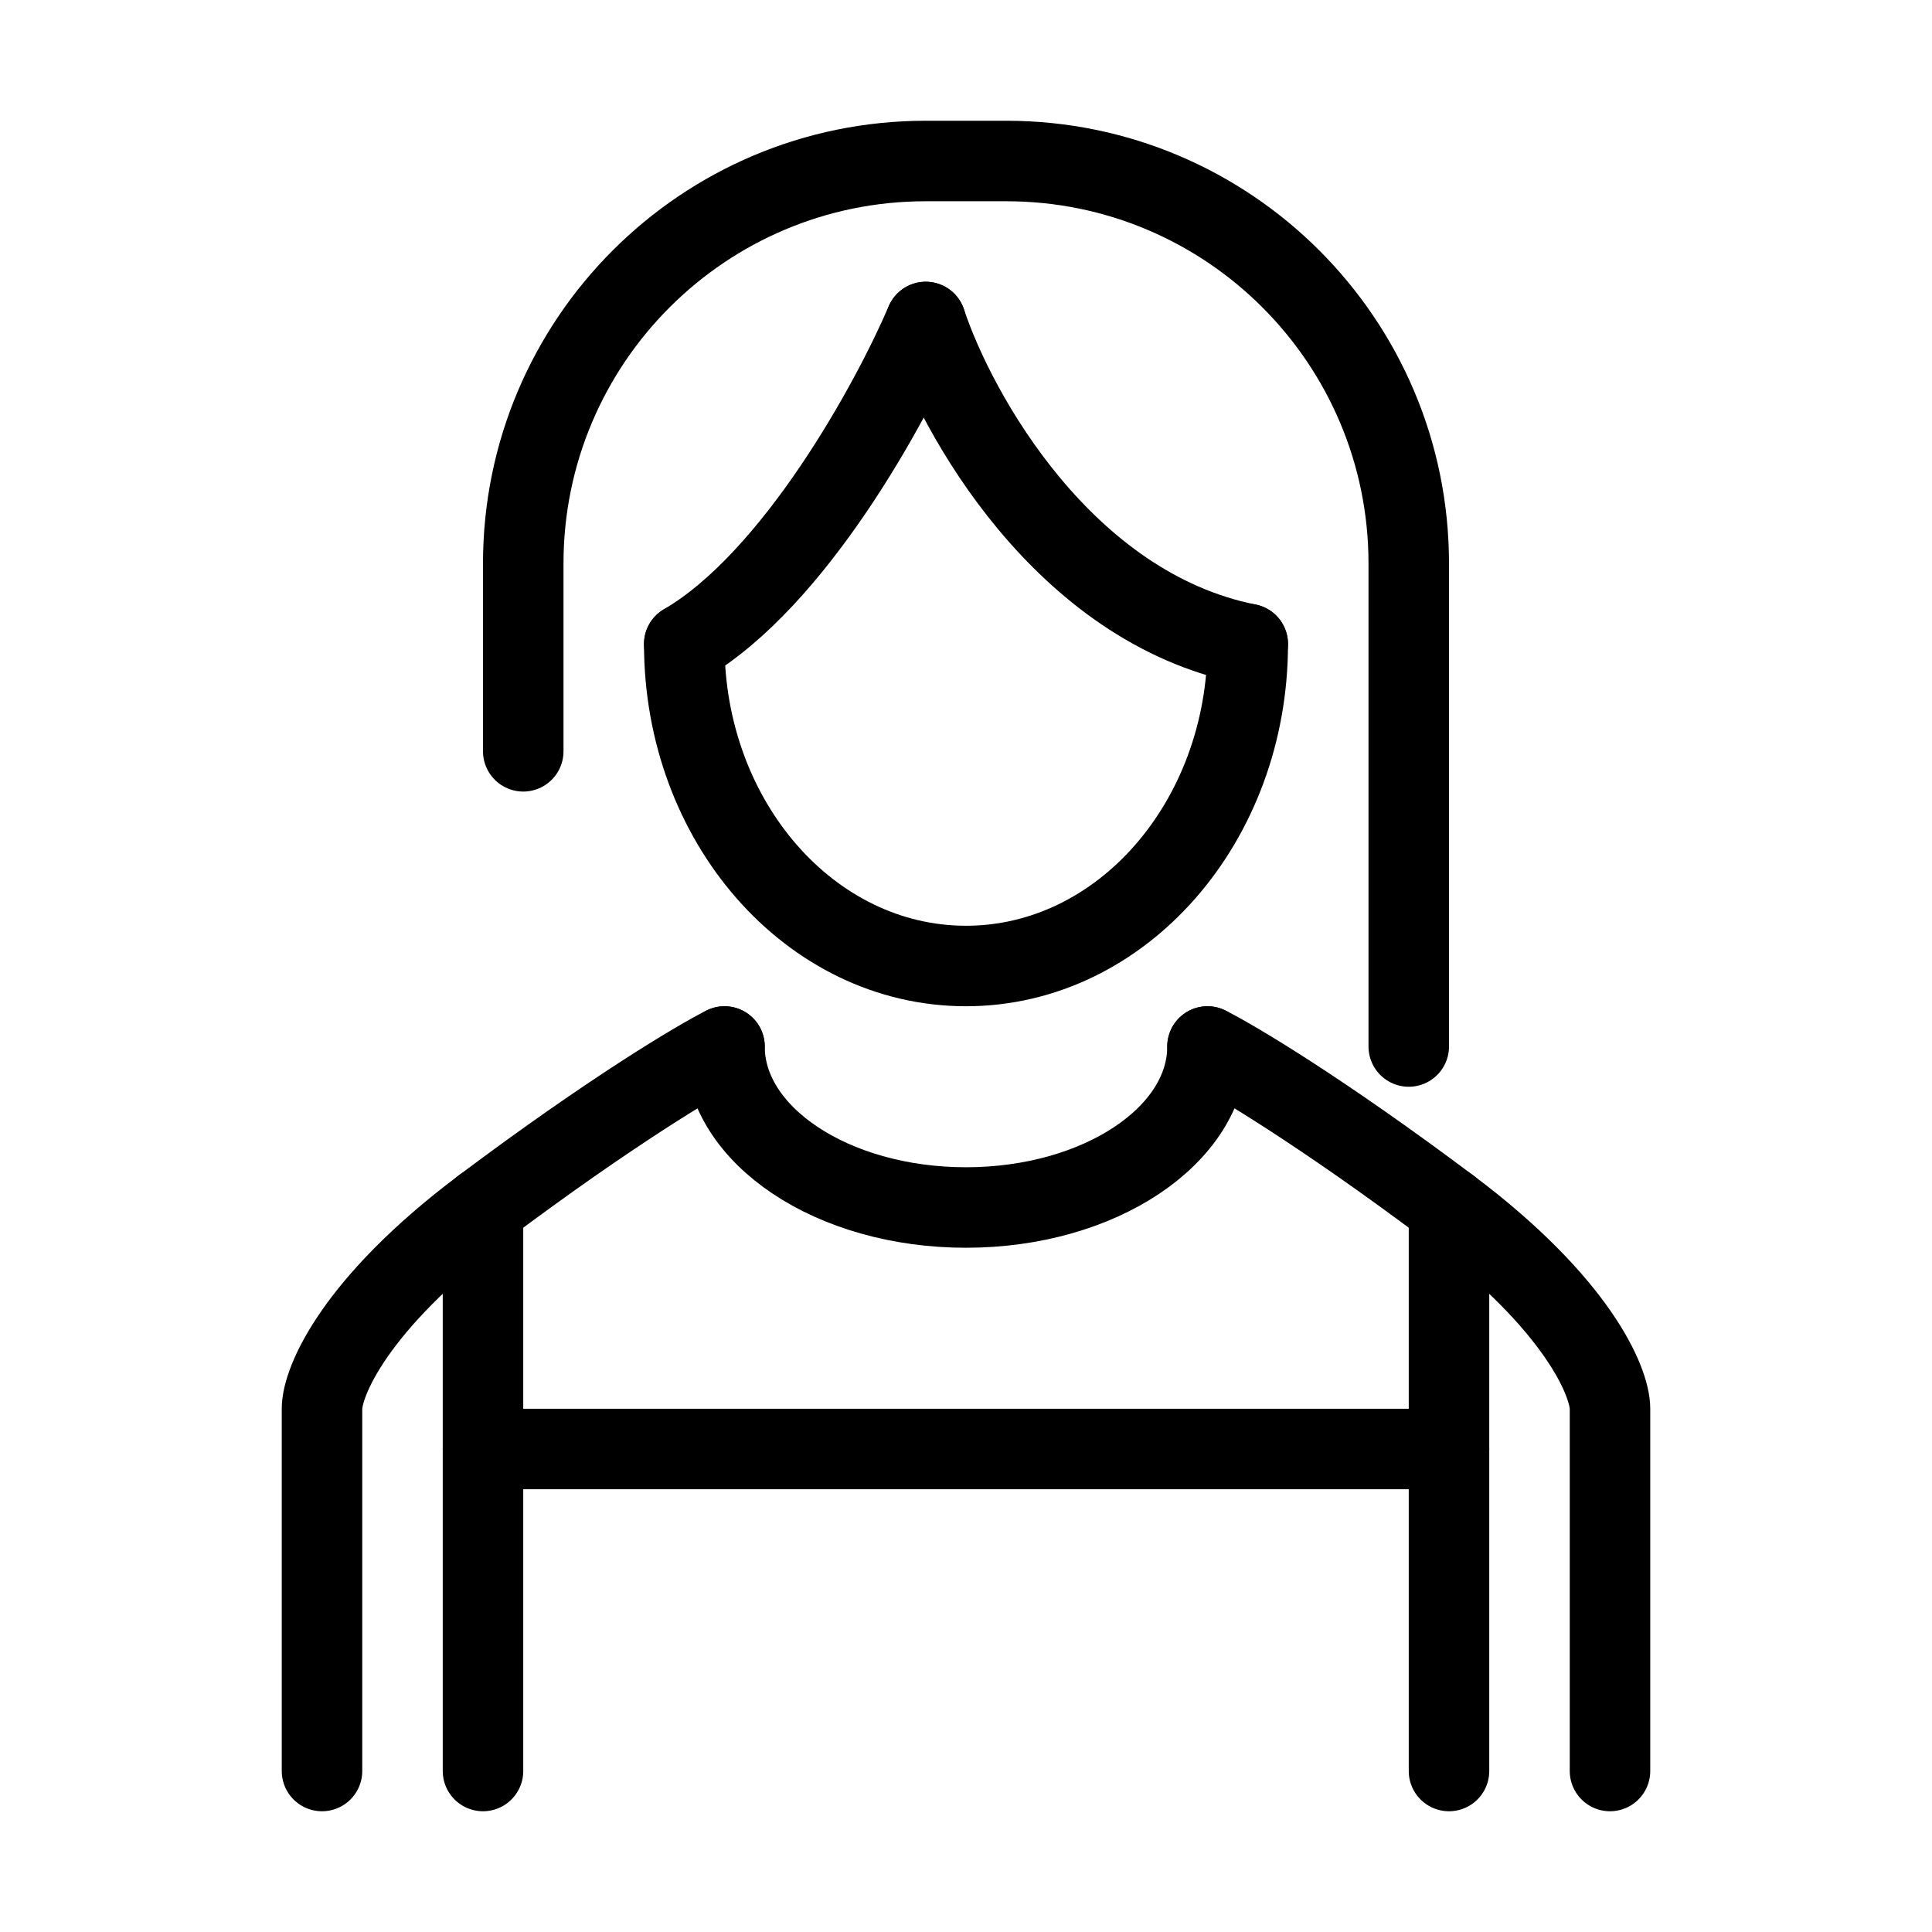
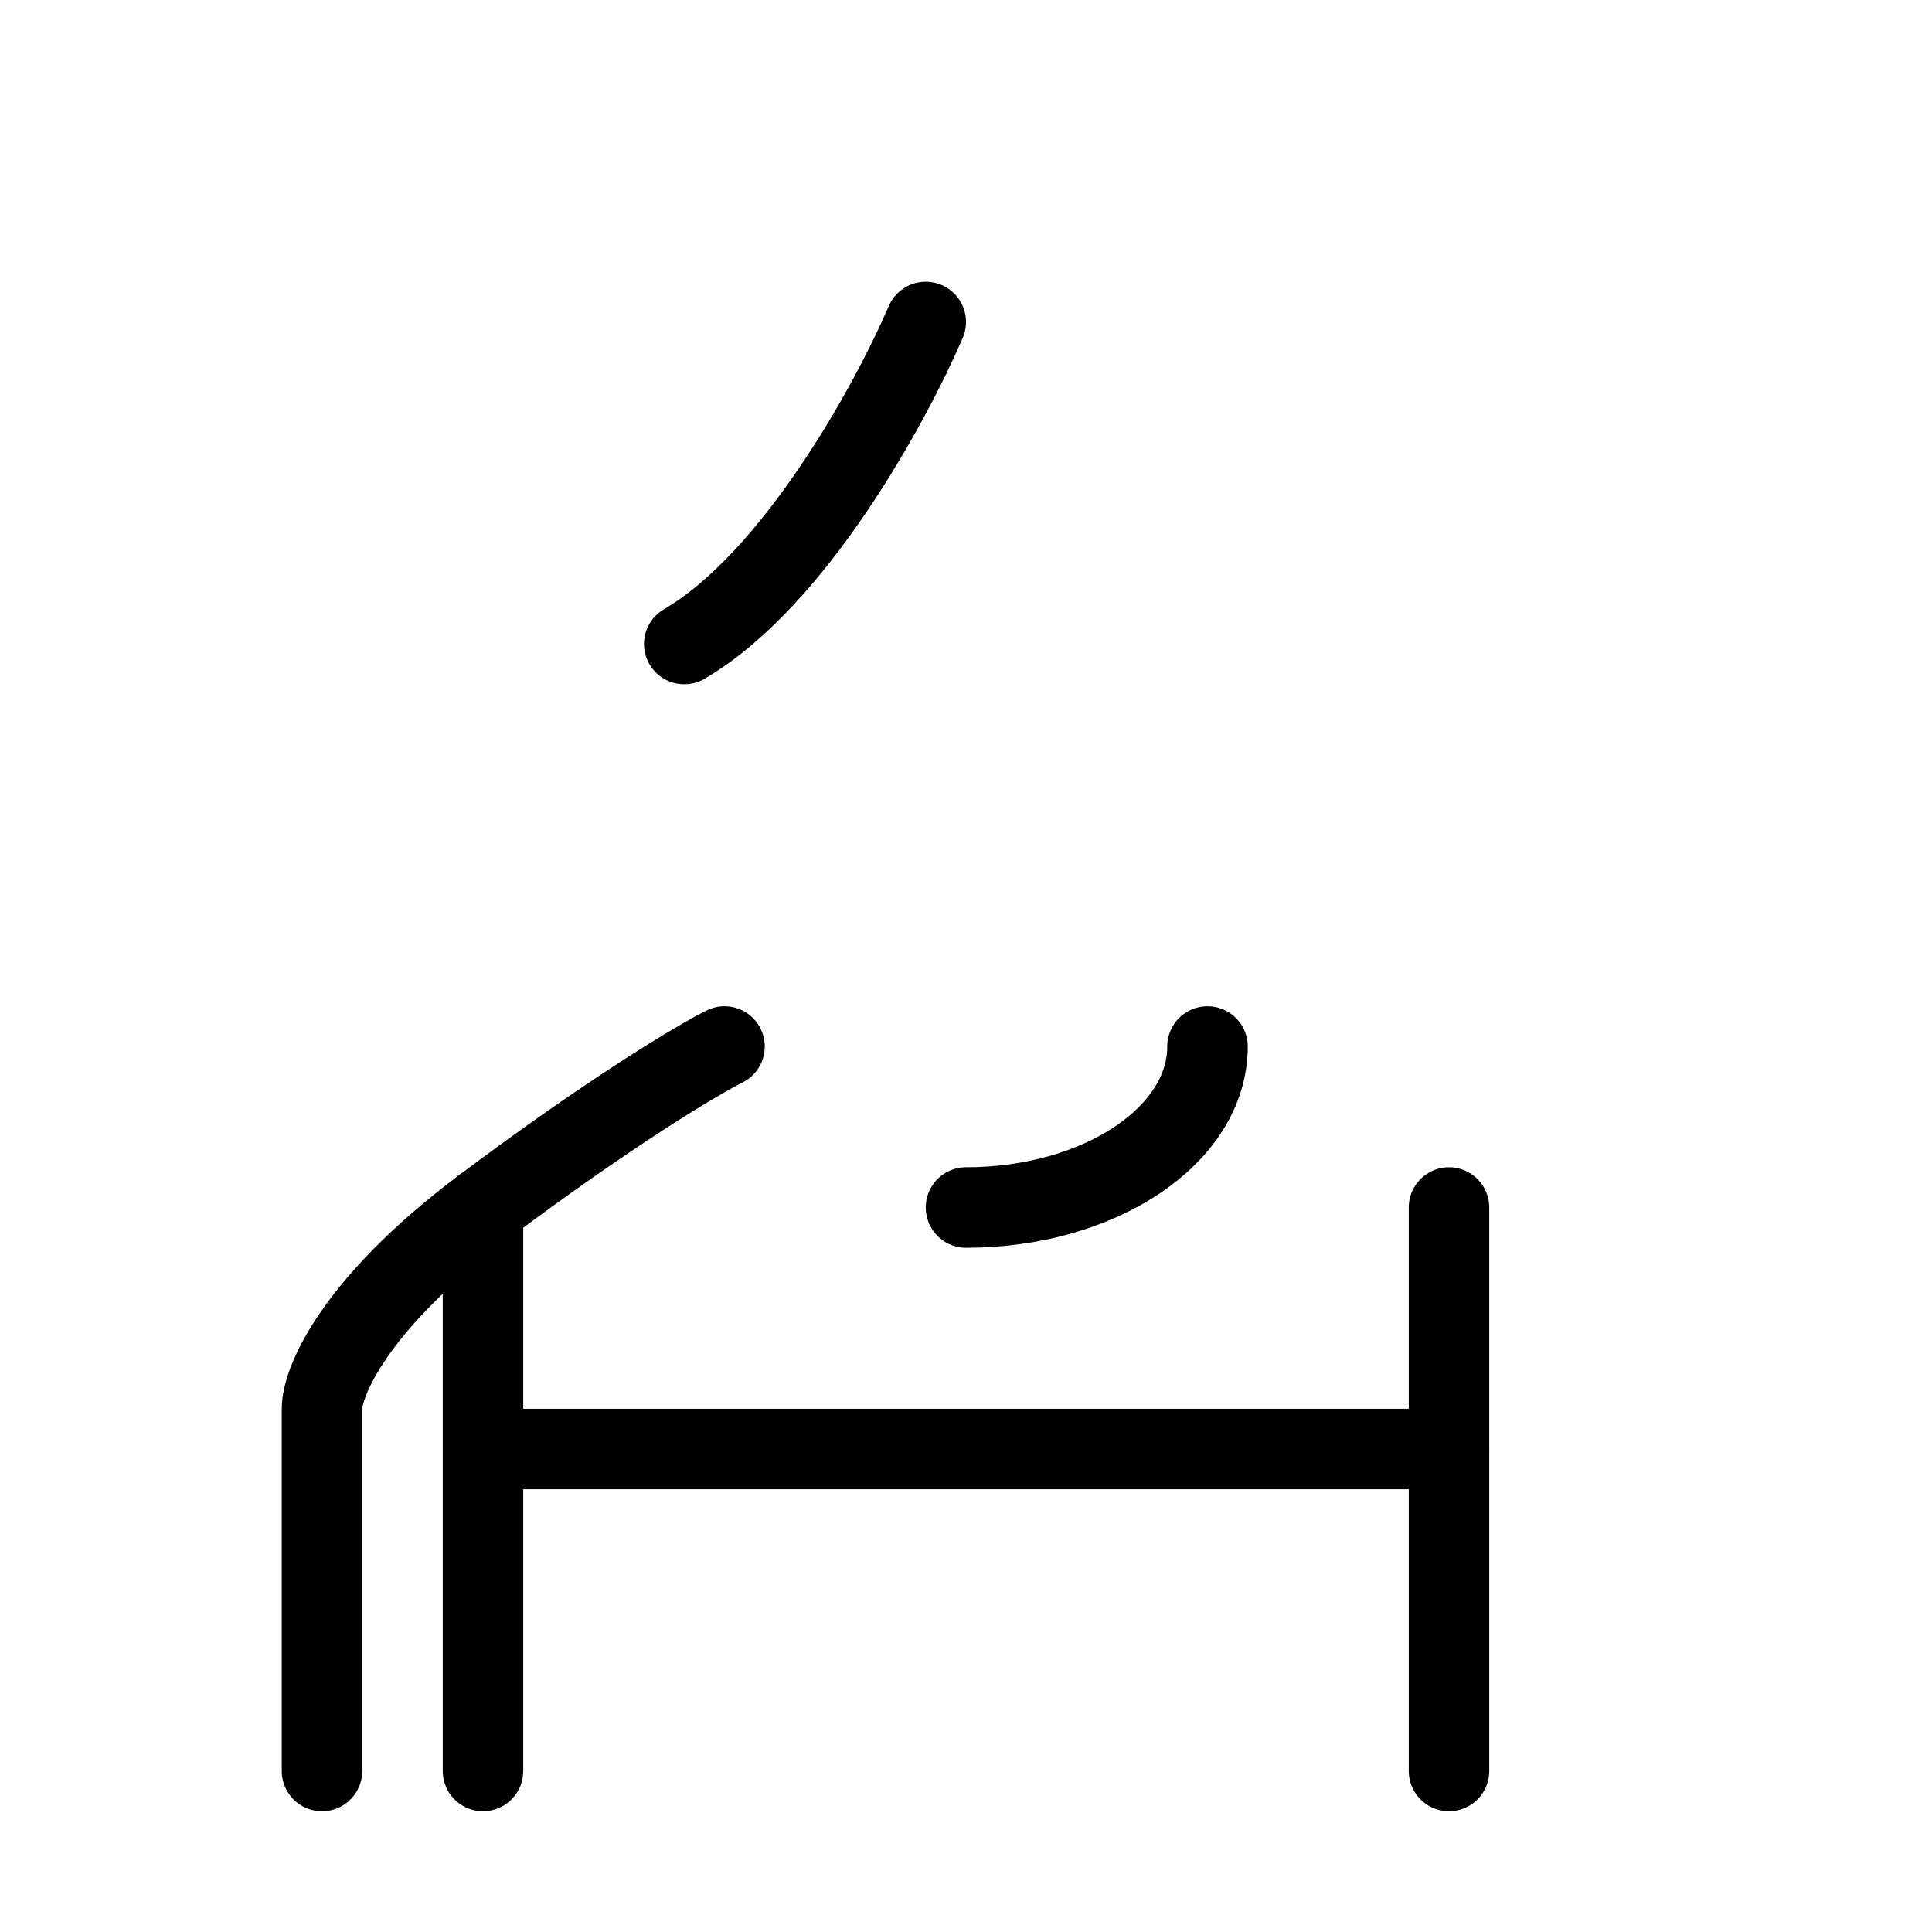
<svg xmlns="http://www.w3.org/2000/svg" width="24" height="24" viewBox="0 0 24 24" fill="none">
-   <path d="M15.5 8C15.5 10.209 13.933 12 12 12C10.067 12 8.5 10.209 8.5 8" stroke="black" stroke-linecap="round" />
-   <path d="M15 13C15 14.105 13.657 15 12 15C10.343 15 9 14.105 9 13" stroke="black" stroke-linecap="round" />
+   <path d="M15 13C15 14.105 13.657 15 12 15" stroke="black" stroke-linecap="round" />
  <path d="M11.5 4C11.071 5 9.871 7.2 8.5 8" stroke="black" stroke-linecap="round" stroke-linejoin="round" />
-   <path d="M11.5 4C11.881 5.143 13.214 7.543 15.5 8" stroke="black" stroke-linecap="round" stroke-linejoin="round" />
-   <path d="M17.5 13V7C17.5 4.239 15.261 2 12.5 2H11.5C8.739 2 6.5 4.239 6.5 7V9.333" stroke="black" stroke-linecap="round" />
-   <path d="M20 22V17.5C20 17.167 19.6 16.2 18 15C16.4 13.8 15.333 13.167 15 13" stroke="black" stroke-linecap="round" stroke-linejoin="round" />
  <path d="M4 22V17.5C4 17.167 4.4 16.2 6 15C7.6 13.8 8.667 13.167 9 13" stroke="black" stroke-linecap="round" stroke-linejoin="round" />
  <path d="M18 15V22" stroke="black" stroke-linecap="round" stroke-linejoin="round" />
  <path d="M6 15V22" stroke="black" stroke-linecap="round" stroke-linejoin="round" />
  <path d="M6 18H18" stroke="black" stroke-linecap="round" stroke-linejoin="round" />
</svg>